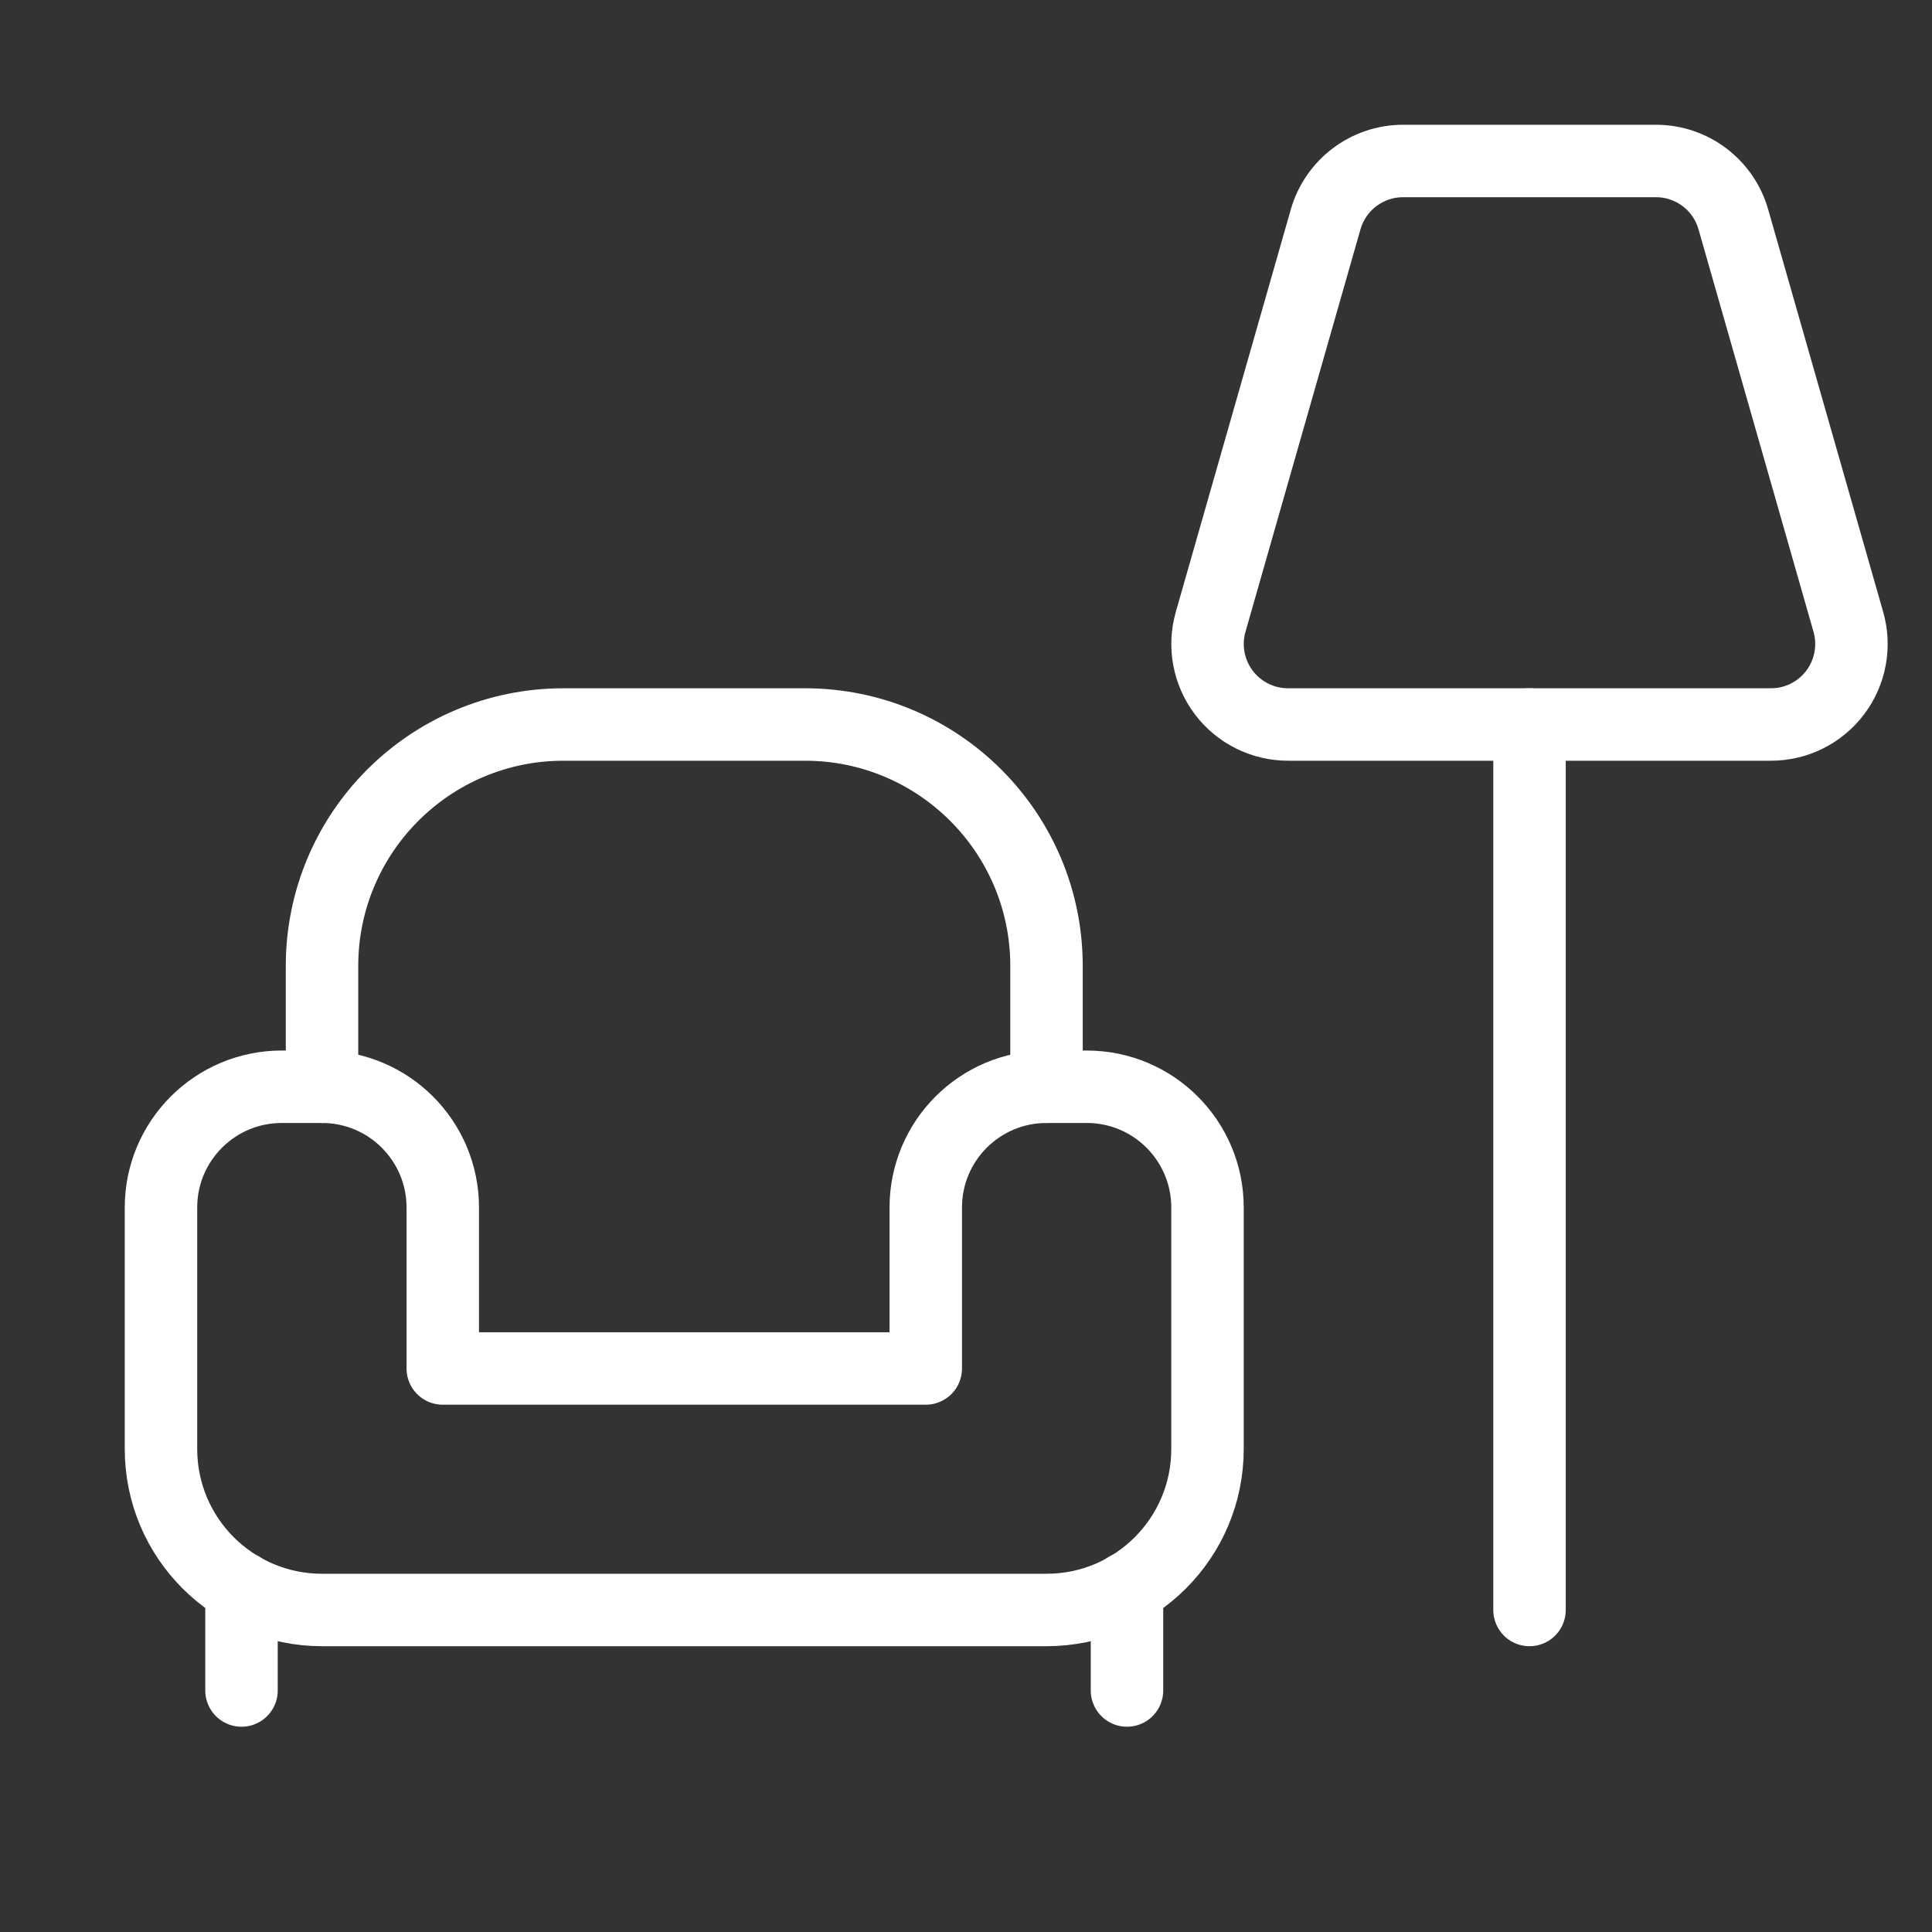
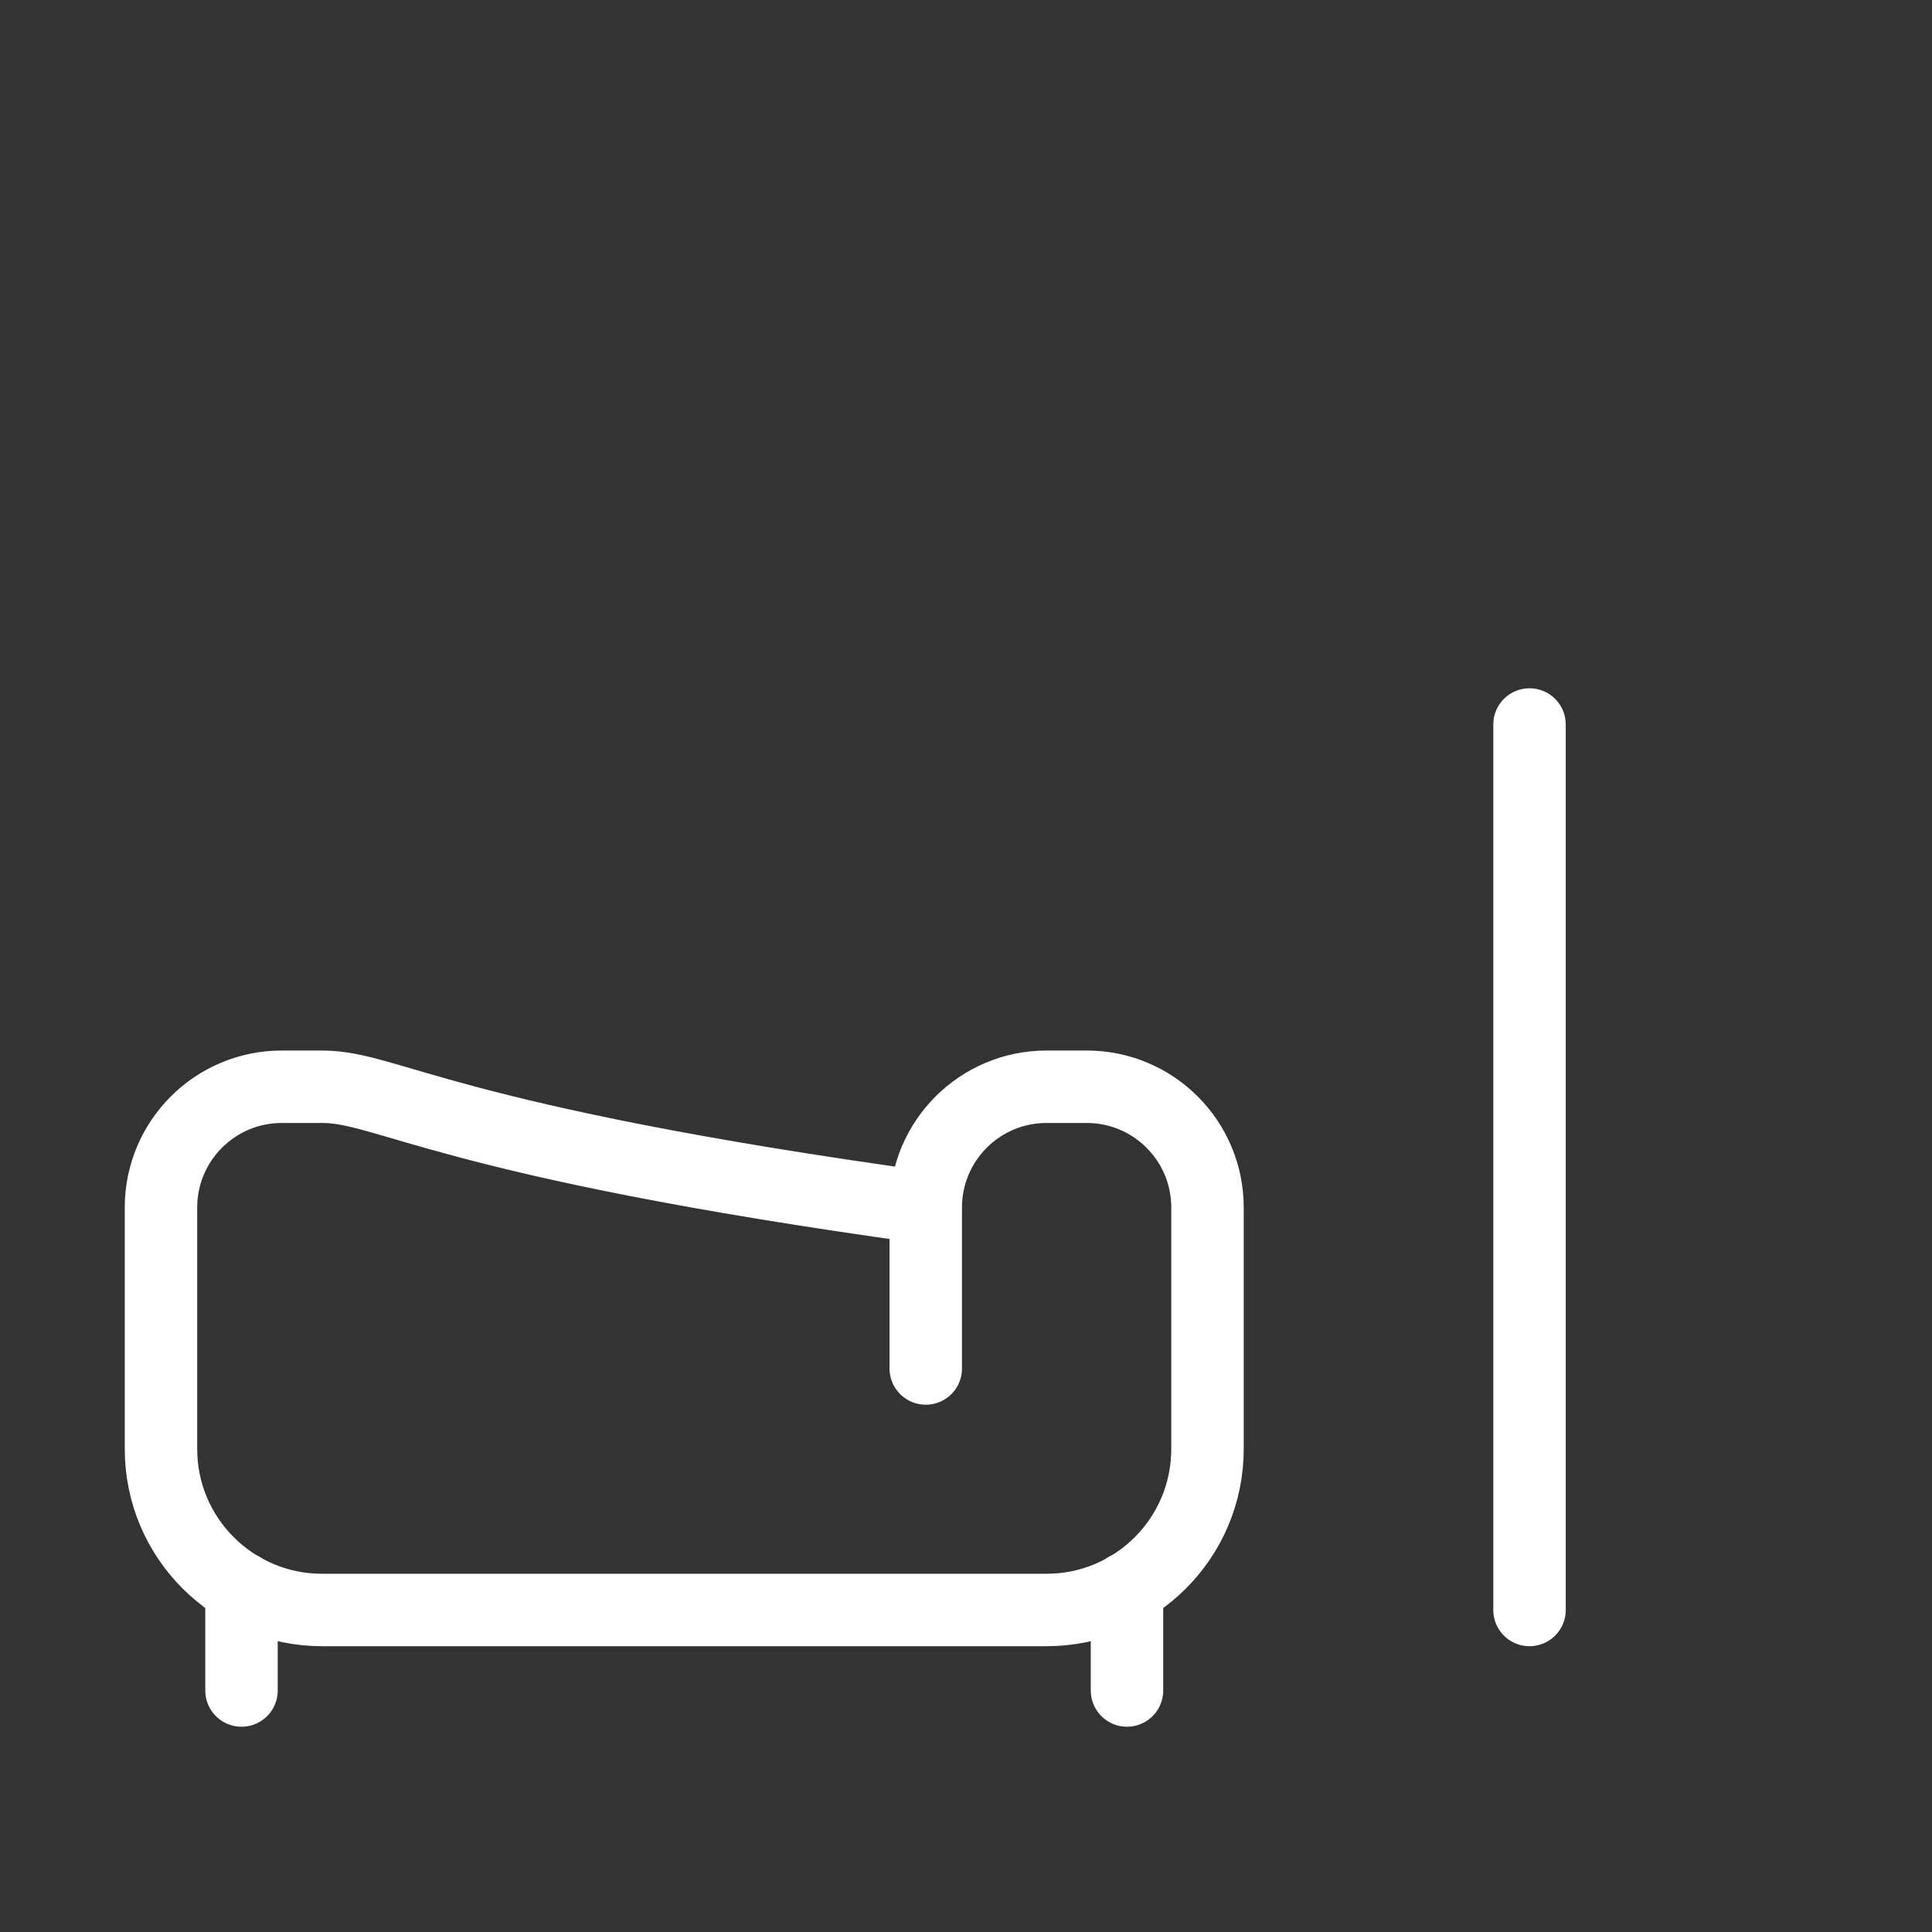
<svg xmlns="http://www.w3.org/2000/svg" width="40" height="40" viewBox="0 0 40 40" fill="none">
  <rect x="0" y="0" width="40" height="40" fill="#333333" stroke="none" />
  <path d="M5 32.884V35" stroke="white" stroke-width="1.5" stroke-linecap="round" stroke-linejoin="round" />
-   <path d="M21.667 22.5V20C21.667 17.239 19.428 15 16.667 15H11.667C8.905 15 6.667 17.239 6.667 20V22.5" stroke="white" stroke-width="1.5" stroke-linecap="round" stroke-linejoin="round" />
  <path d="M23.333 32.881V35" stroke="white" stroke-width="1.5" stroke-linecap="round" stroke-linejoin="round" />
-   <path fill-rule="evenodd" clip-rule="evenodd" d="M7.5 33.333H21.667C23.508 33.333 25 31.841 25 30V25C25 23.619 23.881 22.5 22.5 22.5H21.667C20.286 22.5 19.167 23.619 19.167 25V28.333H9.167V25C9.167 23.619 8.047 22.5 6.667 22.5H5.833C4.453 22.5 3.333 23.619 3.333 25V30C3.333 31.841 4.826 33.333 6.667 33.333H7.5Z" stroke="white" stroke-width="1.5" stroke-linecap="round" stroke-linejoin="round" />
+   <path fill-rule="evenodd" clip-rule="evenodd" d="M7.5 33.333H21.667C23.508 33.333 25 31.841 25 30V25C25 23.619 23.881 22.5 22.5 22.5H21.667C20.286 22.5 19.167 23.619 19.167 25V28.333V25C9.167 23.619 8.047 22.5 6.667 22.5H5.833C4.453 22.5 3.333 23.619 3.333 25V30C3.333 31.841 4.826 33.333 6.667 33.333H7.5Z" stroke="white" stroke-width="1.5" stroke-linecap="round" stroke-linejoin="round" />
  <path d="M31.667 33.333V15" stroke="white" stroke-width="1.5" stroke-linecap="round" stroke-linejoin="round" />
-   <path fill-rule="evenodd" clip-rule="evenodd" d="M34.285 3.333H29.049C28.305 3.333 27.651 3.827 27.446 4.542L25.065 12.875C24.921 13.378 25.022 13.919 25.337 14.337C25.652 14.755 26.145 15 26.668 15H36.666C37.189 15 37.681 14.755 37.996 14.337C38.311 13.919 38.412 13.378 38.268 12.875L35.887 4.542C35.683 3.827 35.029 3.333 34.285 3.333Z" stroke="white" stroke-width="1.5" stroke-linecap="round" stroke-linejoin="round" />
</svg>